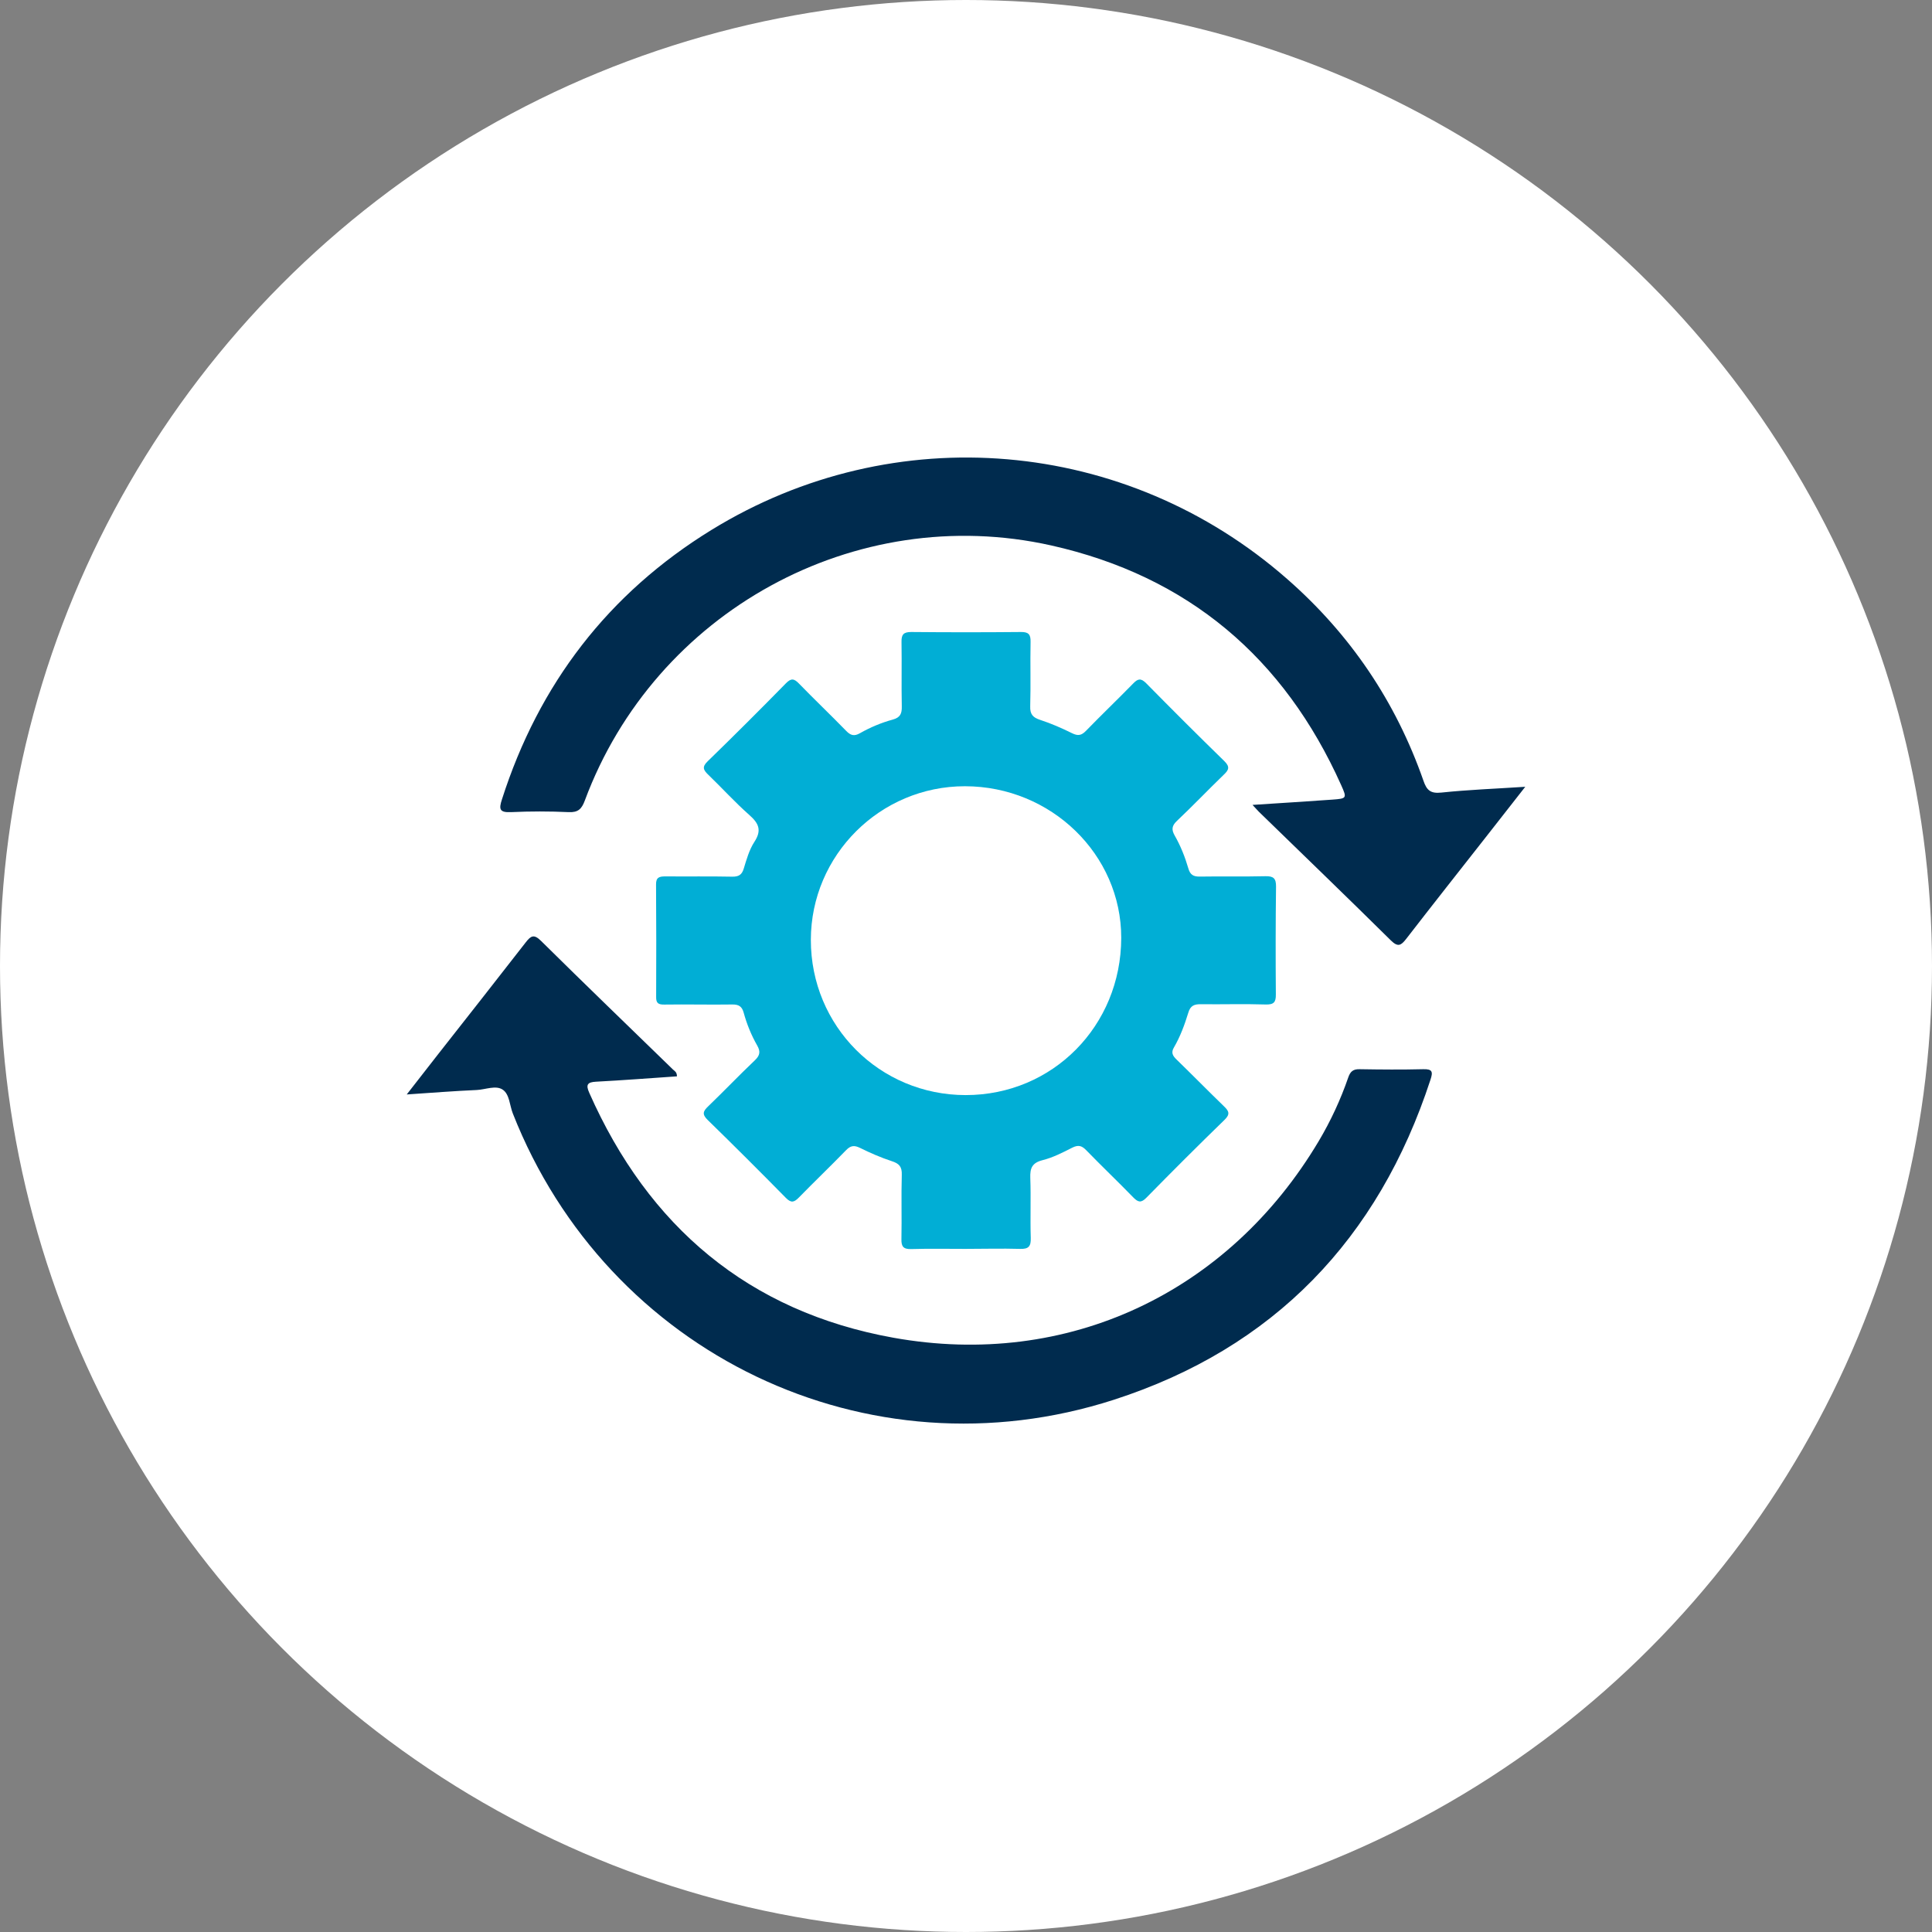
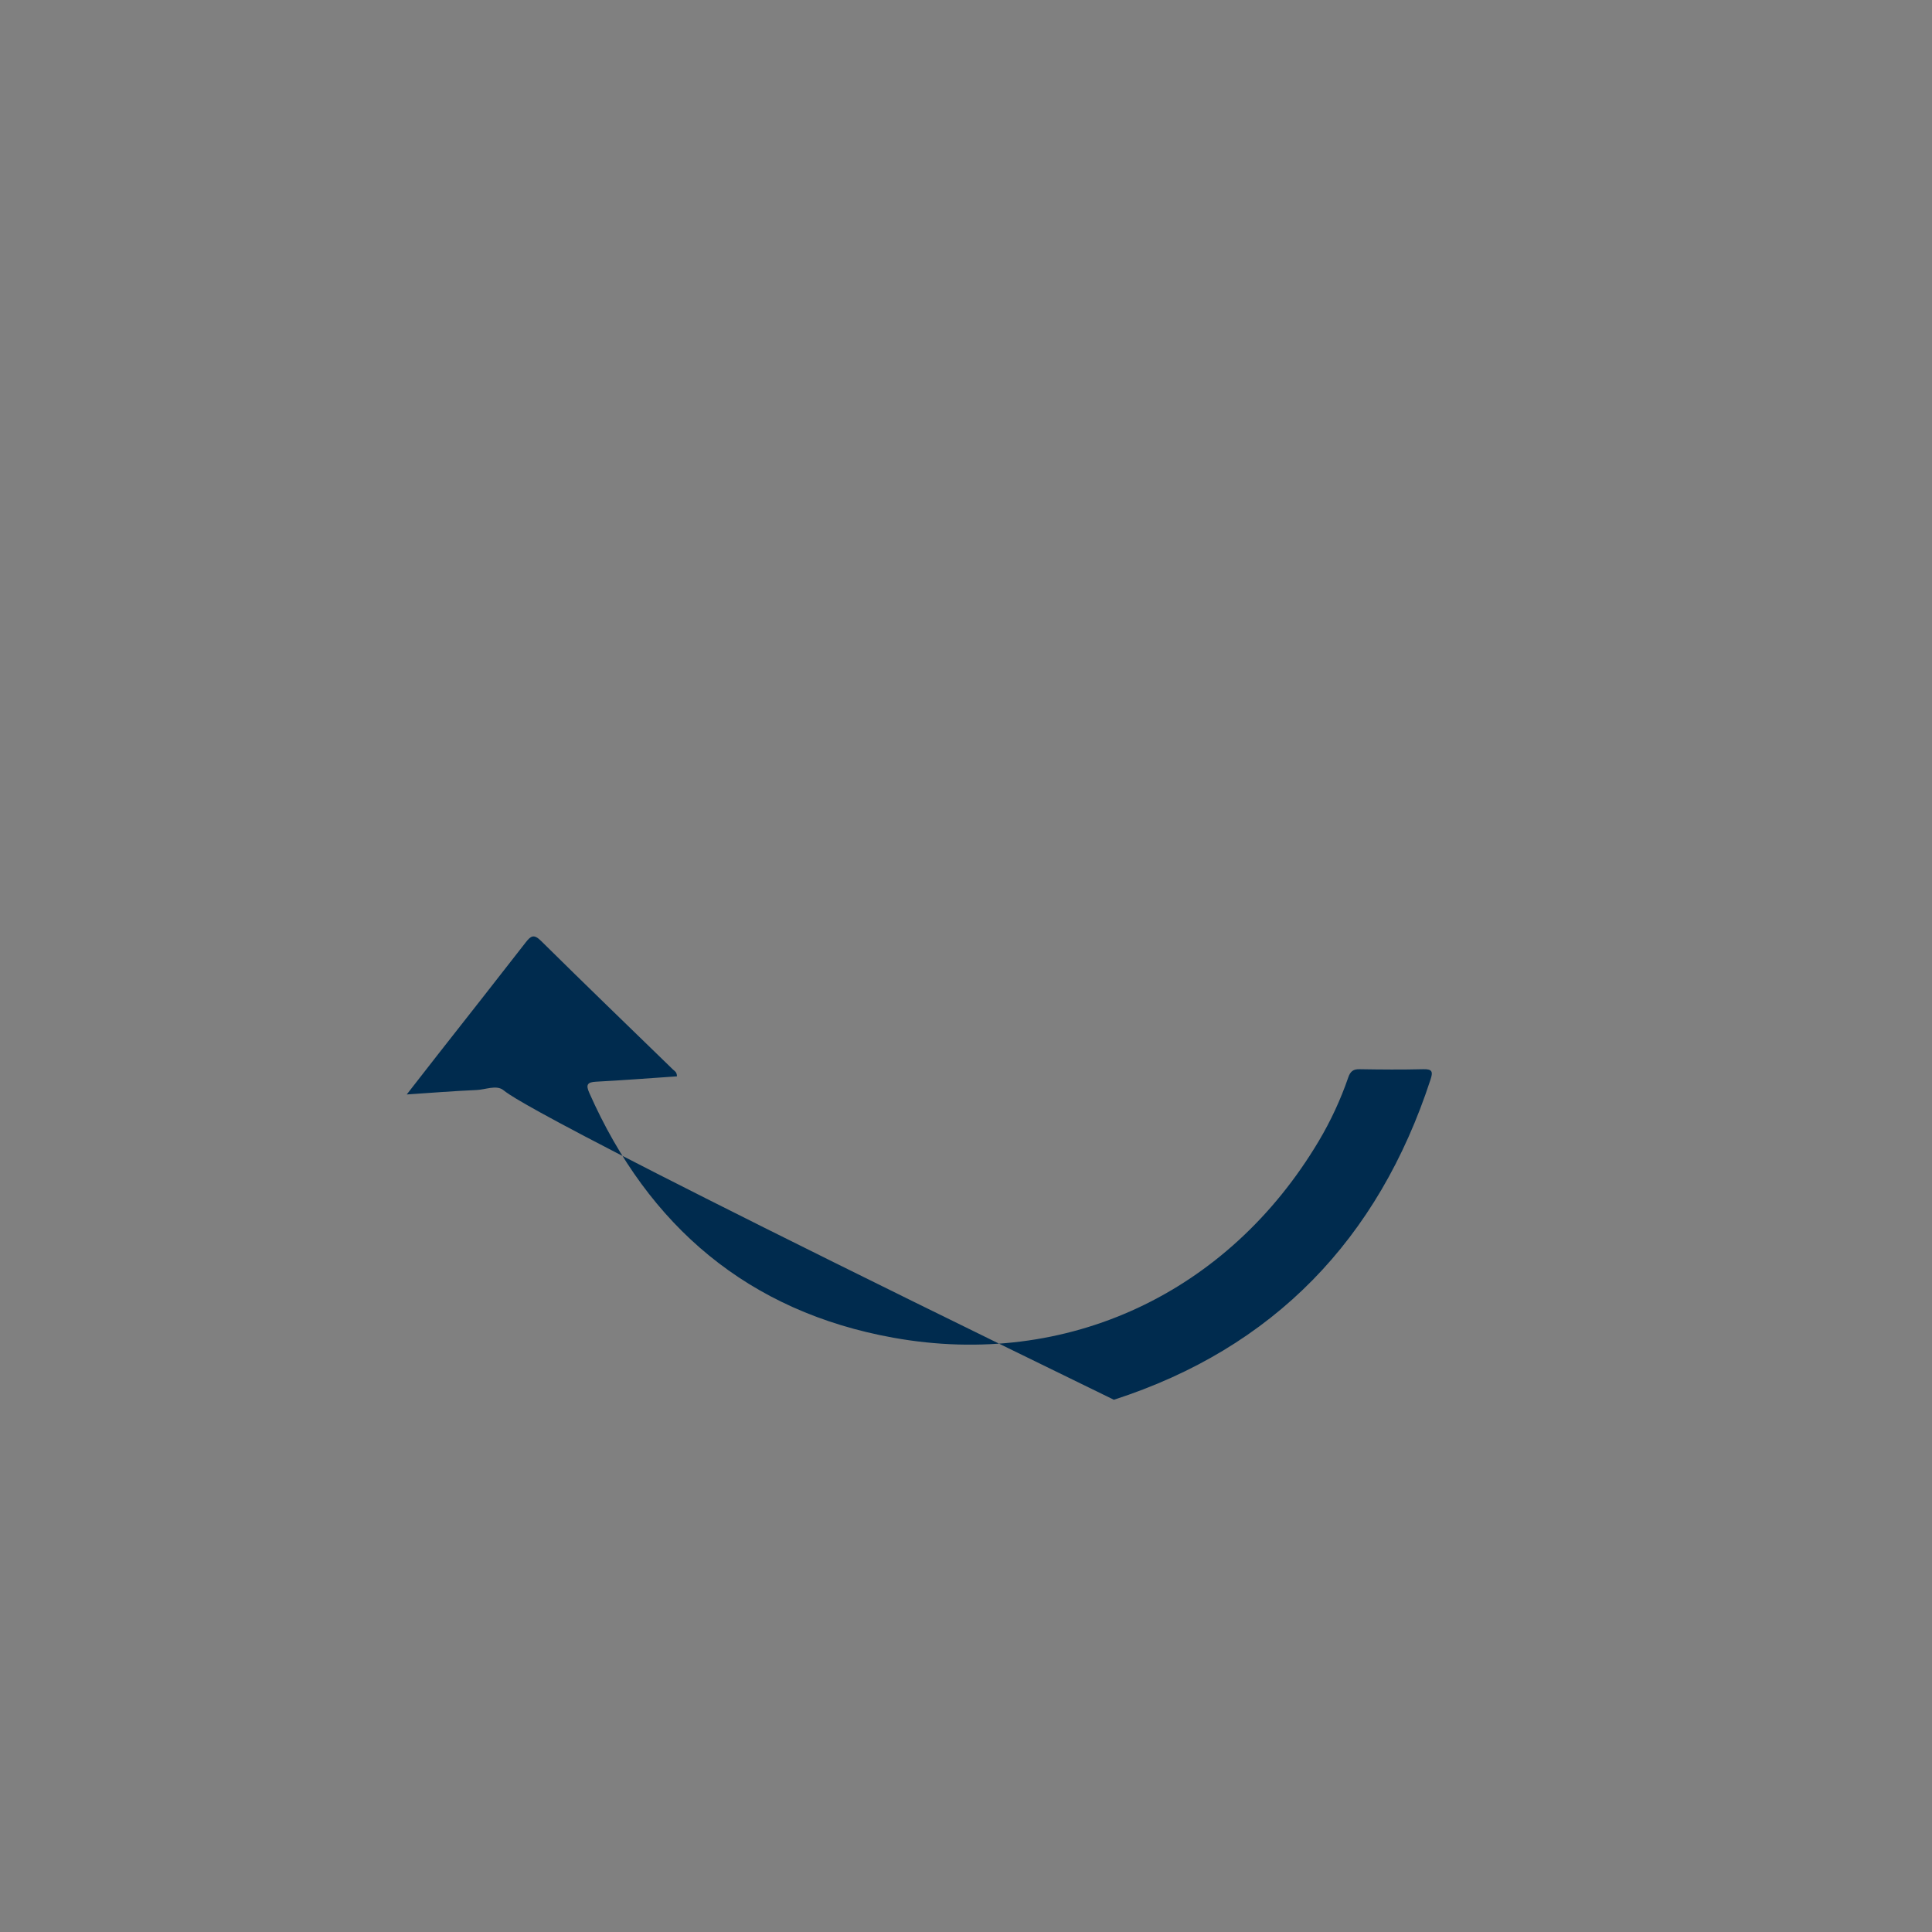
<svg xmlns="http://www.w3.org/2000/svg" width="114" height="114" viewBox="0 0 114 114" fill="none">
  <rect x="0" y="0" width="114" height="114" fill="#808080" stroke="none" />
-   <circle cx="57" cy="57" r="57" fill="white" />
  <g clip-path="url(#clip0_49_14169)">
-     <path d="M56.963 73.692C55.894 73.692 54.83 73.671 53.761 73.703C53.306 73.713 53.179 73.555 53.19 73.118C53.216 71.854 53.174 70.585 53.211 69.321C53.227 68.841 53.058 68.657 52.618 68.515C51.973 68.304 51.348 68.03 50.74 67.73C50.396 67.561 50.184 67.598 49.92 67.872C49.004 68.815 48.057 69.721 47.136 70.664C46.861 70.943 46.686 71.001 46.374 70.685C44.85 69.136 43.31 67.598 41.754 66.081C41.41 65.744 41.49 65.565 41.786 65.281C42.717 64.385 43.606 63.453 44.543 62.563C44.845 62.273 44.882 62.047 44.681 61.694C44.331 61.083 44.067 60.43 43.882 59.756C43.781 59.387 43.596 59.266 43.209 59.271C41.871 59.292 40.532 59.255 39.198 59.276C38.838 59.282 38.711 59.182 38.717 58.829C38.727 56.617 38.727 54.404 38.711 52.187C38.706 51.766 38.907 51.713 39.257 51.713C40.574 51.724 41.892 51.702 43.209 51.729C43.59 51.734 43.776 51.618 43.887 51.249C44.051 50.712 44.21 50.143 44.511 49.68C44.956 49 44.781 48.59 44.22 48.094C43.373 47.347 42.611 46.504 41.797 45.719C41.505 45.44 41.405 45.255 41.76 44.918C43.321 43.401 44.855 41.869 46.379 40.315C46.686 40.004 46.861 40.041 47.141 40.331C48.057 41.274 49.009 42.18 49.925 43.122C50.189 43.396 50.401 43.459 50.74 43.265C51.354 42.917 52.005 42.643 52.682 42.459C53.121 42.338 53.222 42.106 53.211 41.679C53.185 40.415 53.216 39.146 53.195 37.882C53.185 37.45 53.306 37.292 53.767 37.292C55.926 37.313 58.08 37.313 60.239 37.292C60.694 37.286 60.821 37.439 60.81 37.876C60.784 39.141 60.826 40.41 60.789 41.674C60.773 42.153 60.948 42.338 61.382 42.48C62.027 42.691 62.652 42.964 63.26 43.265C63.61 43.438 63.816 43.396 64.081 43.122C64.996 42.18 65.943 41.274 66.864 40.331C67.139 40.046 67.314 39.999 67.626 40.31C69.15 41.858 70.69 43.396 72.246 44.913C72.59 45.25 72.505 45.435 72.209 45.714C71.283 46.609 70.388 47.547 69.452 48.432C69.145 48.721 69.113 48.948 69.314 49.301C69.663 49.912 69.923 50.565 70.119 51.239C70.224 51.608 70.404 51.729 70.791 51.724C72.082 51.702 73.378 51.734 74.675 51.702C75.146 51.692 75.299 51.834 75.294 52.313C75.267 54.436 75.267 56.559 75.283 58.681C75.289 59.139 75.162 59.287 74.67 59.271C73.4 59.229 72.129 59.271 70.859 59.255C70.468 59.25 70.24 59.34 70.119 59.751C69.902 60.462 69.642 61.167 69.267 61.81C69.092 62.105 69.192 62.294 69.415 62.51C70.357 63.427 71.278 64.364 72.219 65.276C72.51 65.555 72.606 65.739 72.257 66.076C70.695 67.593 69.161 69.126 67.637 70.68C67.33 70.99 67.155 70.943 66.875 70.659C65.959 69.716 65.007 68.81 64.091 67.867C63.827 67.593 63.62 67.546 63.271 67.719C62.705 68.009 62.128 68.304 61.519 68.457C60.895 68.615 60.773 68.931 60.794 69.51C60.837 70.685 60.784 71.859 60.821 73.034C60.837 73.529 60.71 73.713 60.181 73.692C59.101 73.661 58.032 73.692 56.963 73.692ZM56.984 64.617C62.112 64.617 66.15 60.535 66.16 55.342C66.165 50.422 62.022 46.398 56.942 46.393C51.936 46.388 47.85 50.459 47.845 55.458C47.84 60.546 51.904 64.617 56.984 64.617Z" fill="#01AED5" />
-     <path d="M73.907 47.494C75.58 47.383 77.099 47.294 78.612 47.183C79.469 47.12 79.485 47.104 79.141 46.335C75.775 38.819 70.113 33.995 62.022 32.183C50.449 29.597 38.653 36.091 34.51 47.231C34.324 47.731 34.118 47.947 33.557 47.921C32.425 47.868 31.287 47.868 30.154 47.921C29.466 47.952 29.43 47.742 29.62 47.162C31.795 40.368 35.886 35.022 41.977 31.272C52.767 24.635 66.441 25.82 75.956 34.169C79.676 37.429 82.364 41.405 83.994 46.072C84.184 46.625 84.407 46.836 85.047 46.767C86.64 46.599 88.243 46.541 90 46.425C89.148 47.515 88.386 48.484 87.624 49.459C86.073 51.434 84.518 53.404 82.978 55.395C82.671 55.79 82.491 55.906 82.068 55.489C79.49 52.94 76.882 50.428 74.283 47.9C74.193 47.81 74.109 47.71 73.907 47.494Z" fill="#002B4E" />
-     <path d="M39.944 63.511C38.336 63.622 36.753 63.743 35.171 63.827C34.658 63.853 34.557 64.006 34.769 64.48C38.256 72.37 44.172 77.395 52.708 78.933C63.006 80.787 72.5 76.268 77.818 67.325C78.522 66.139 79.104 64.886 79.554 63.58C79.676 63.227 79.84 63.079 80.231 63.09C81.48 63.111 82.729 63.121 83.978 63.09C84.528 63.074 84.56 63.248 84.406 63.711C81.337 73.102 75.156 79.549 65.726 82.594C51.184 87.287 35.838 79.881 30.26 65.702C30.07 65.223 30.07 64.57 29.662 64.296C29.255 64.022 28.651 64.291 28.133 64.317C26.81 64.375 25.482 64.48 24 64.58C24.683 63.706 25.275 62.942 25.868 62.184C27.588 59.993 29.313 57.807 31.017 55.611C31.324 55.216 31.504 55.1 31.927 55.521C34.504 58.07 37.113 60.583 39.712 63.111C39.801 63.195 39.944 63.253 39.944 63.511Z" fill="#002B4E" />
+     <path d="M39.944 63.511C38.336 63.622 36.753 63.743 35.171 63.827C34.658 63.853 34.557 64.006 34.769 64.48C38.256 72.37 44.172 77.395 52.708 78.933C63.006 80.787 72.5 76.268 77.818 67.325C78.522 66.139 79.104 64.886 79.554 63.58C79.676 63.227 79.84 63.079 80.231 63.09C81.48 63.111 82.729 63.121 83.978 63.09C84.528 63.074 84.56 63.248 84.406 63.711C81.337 73.102 75.156 79.549 65.726 82.594C30.07 65.223 30.07 64.57 29.662 64.296C29.255 64.022 28.651 64.291 28.133 64.317C26.81 64.375 25.482 64.48 24 64.58C24.683 63.706 25.275 62.942 25.868 62.184C27.588 59.993 29.313 57.807 31.017 55.611C31.324 55.216 31.504 55.1 31.927 55.521C34.504 58.07 37.113 60.583 39.712 63.111C39.801 63.195 39.944 63.253 39.944 63.511Z" fill="#002B4E" />
  </g>
  <defs>
    <clipPath id="clip0_49_14169">
      <rect width="66" height="57" fill="white" transform="translate(24 27)" />
    </clipPath>
  </defs>
</svg>